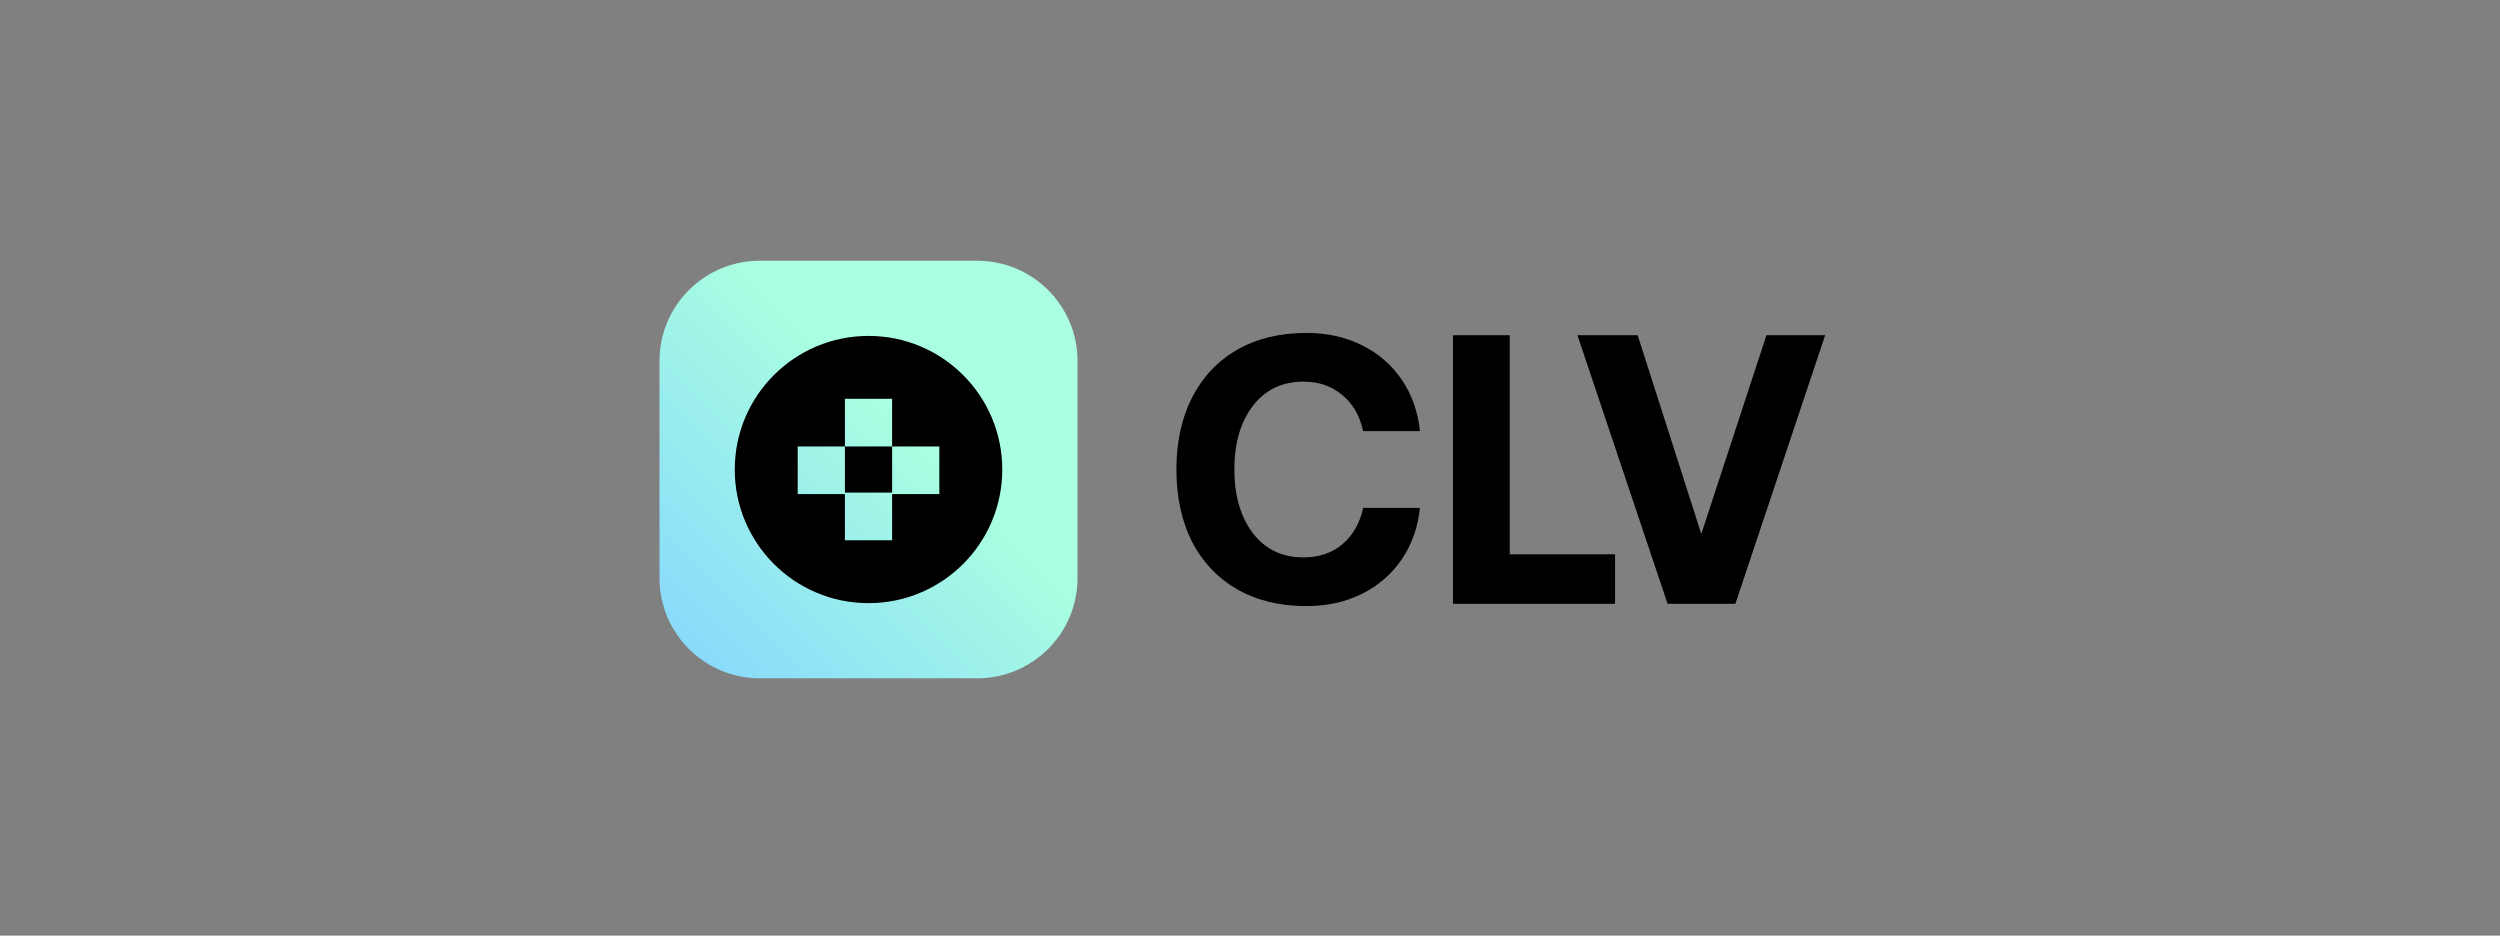
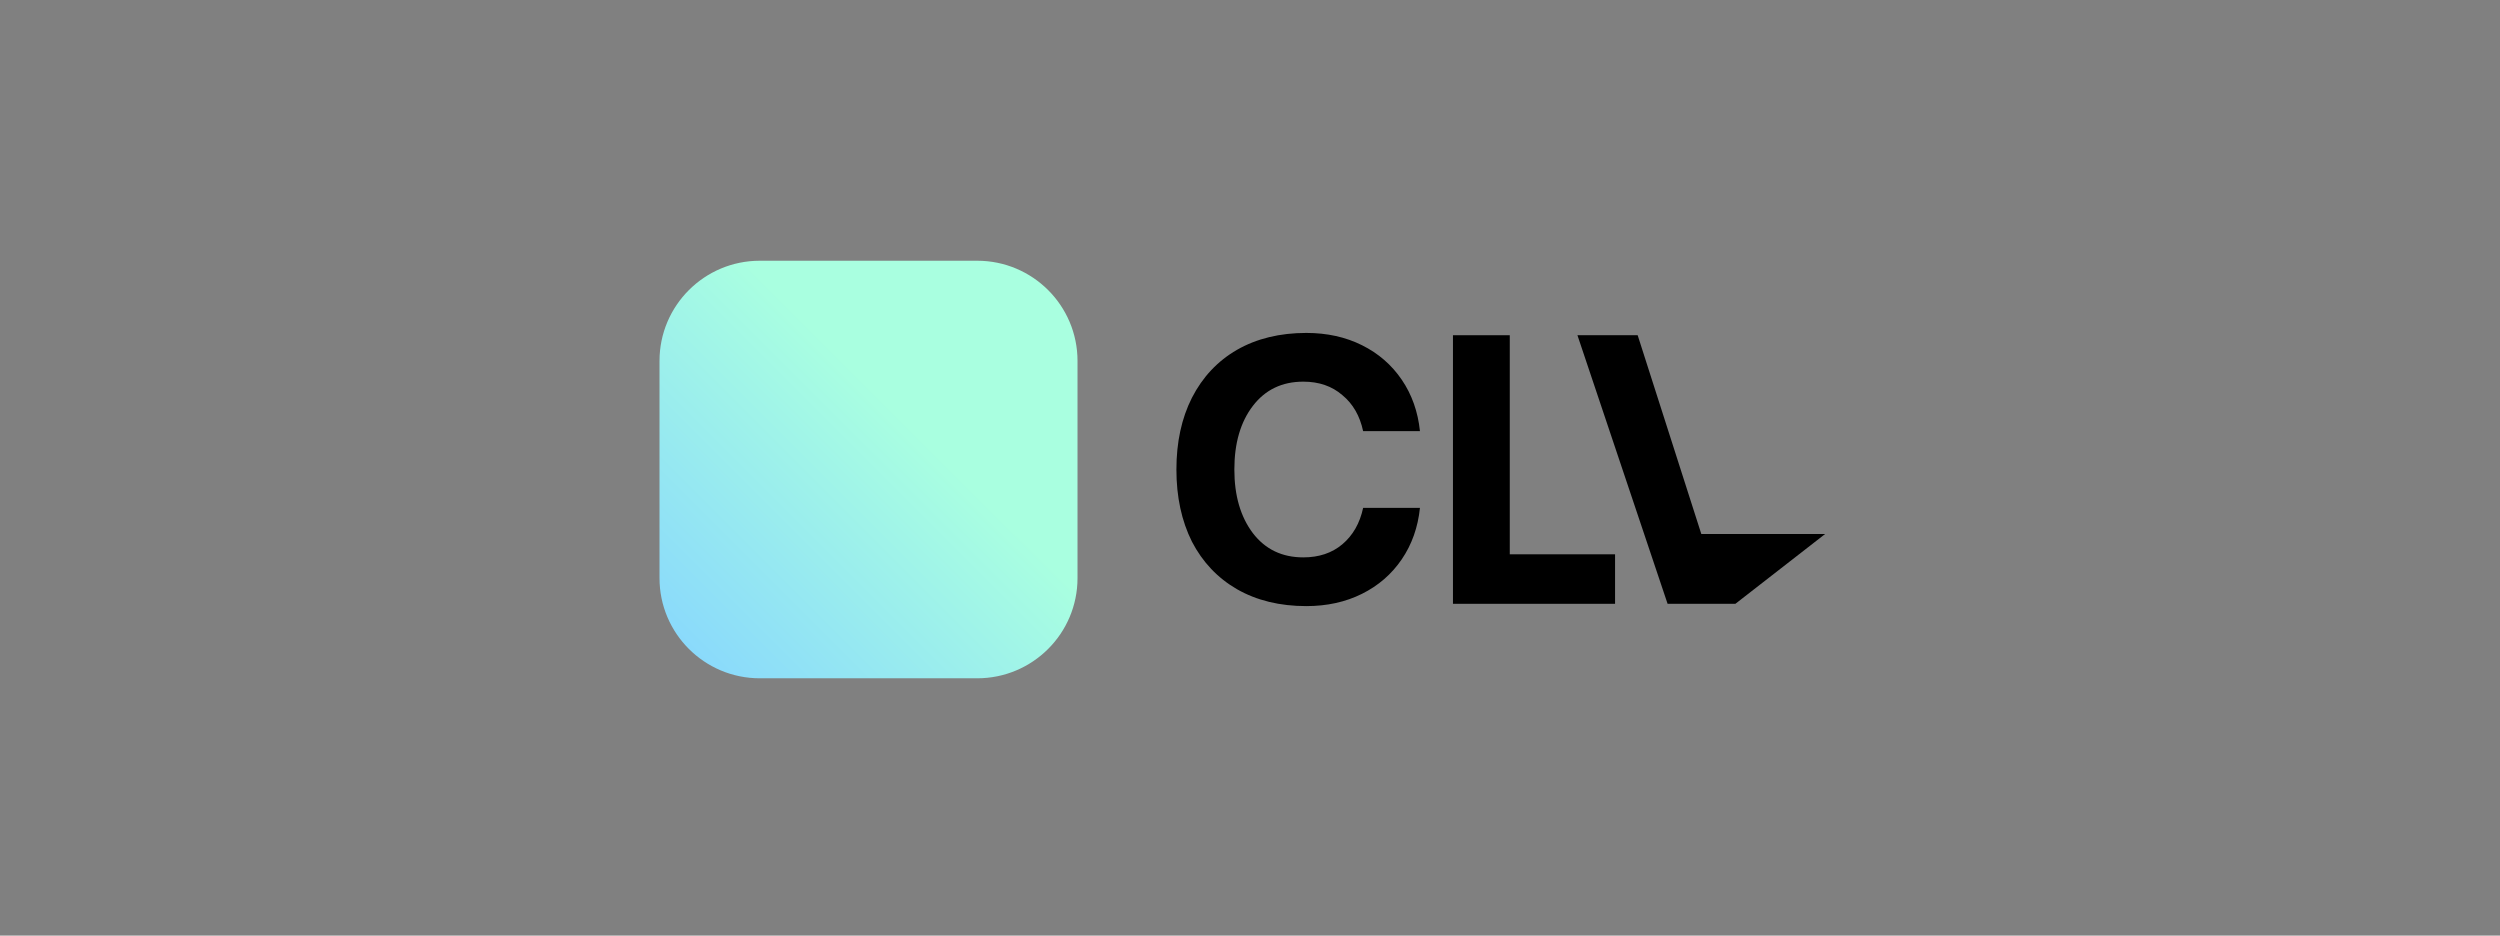
<svg xmlns="http://www.w3.org/2000/svg" width="163" height="61" viewBox="0 0 163 61" fill="none">
  <rect x="0" y="0" width="163" height="61" fill="#808080" stroke="none" />
  <path d="M63.713 17H49.541C45.928 17 43 19.925 43 23.534V37.691C43 41.3 45.928 44.225 49.541 44.225H63.713C67.325 44.225 70.254 41.3 70.254 37.691V23.534C70.254 19.925 67.325 17 63.713 17Z" fill="url(#paint0_linear_2292_1933)" />
-   <path fill-rule="evenodd" clip-rule="evenodd" d="M56.627 39.325C61.444 39.325 65.348 35.424 65.348 30.613C65.348 25.801 61.444 21.901 56.627 21.901C51.81 21.901 47.906 25.801 47.906 30.613C47.906 35.424 51.81 39.325 56.627 39.325ZM55.088 26H58.166V29.108H55.088V32.118H58.166V35.225H55.088V32.215H52.01V29.108H55.088V26ZM58.166 29.108H61.245V32.215H58.166V29.108Z" fill="black" />
  <path d="M76.702 30.612C76.702 28.828 77.039 27.269 77.714 25.934C78.406 24.584 79.385 23.541 80.653 22.808C81.937 22.074 83.444 21.707 85.172 21.707C86.522 21.707 87.732 21.974 88.802 22.508C89.873 23.041 90.737 23.792 91.395 24.759C92.054 25.726 92.449 26.843 92.581 28.111H88.876C88.662 27.11 88.21 26.326 87.518 25.759C86.843 25.176 85.996 24.884 84.975 24.884C83.592 24.884 82.497 25.409 81.69 26.46C80.883 27.511 80.48 28.895 80.48 30.612C80.48 32.313 80.883 33.698 81.69 34.765C82.497 35.816 83.592 36.341 84.975 36.341C85.996 36.341 86.843 36.057 87.518 35.49C88.21 34.907 88.662 34.114 88.876 33.114H92.581C92.449 34.381 92.054 35.499 91.395 36.466C90.737 37.433 89.873 38.184 88.802 38.717C87.732 39.251 86.522 39.518 85.172 39.518C83.444 39.518 81.937 39.151 80.653 38.417C79.385 37.683 78.406 36.649 77.714 35.315C77.039 33.964 76.702 32.397 76.702 30.612Z" fill="black" />
  <path d="M94.733 39.368V21.857H98.437V36.141H105.302V39.368H94.733Z" fill="black" />
-   <path d="M102.849 21.857H106.776L110.925 34.815L115.172 21.857H119L113.147 39.368H108.727L102.849 21.857Z" fill="black" />
+   <path d="M102.849 21.857H106.776L110.925 34.815H119L113.147 39.368H108.727L102.849 21.857Z" fill="black" />
  <defs>
    <linearGradient id="paint0_linear_2292_1933" x1="70.254" y1="17" x2="43.029" y2="44.254" gradientUnits="userSpaceOnUse">
      <stop offset="0.396" stop-color="#A9FFE0" />
      <stop offset="1" stop-color="#86D5FF" />
    </linearGradient>
  </defs>
</svg>